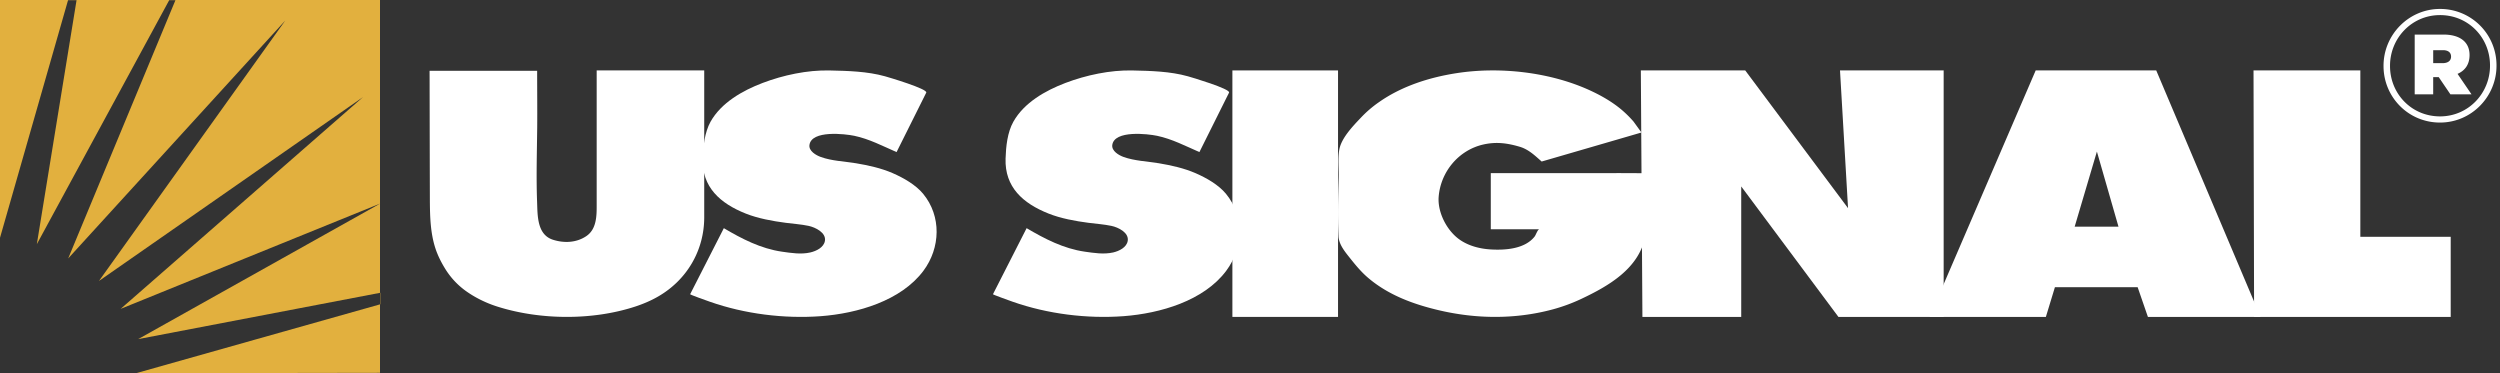
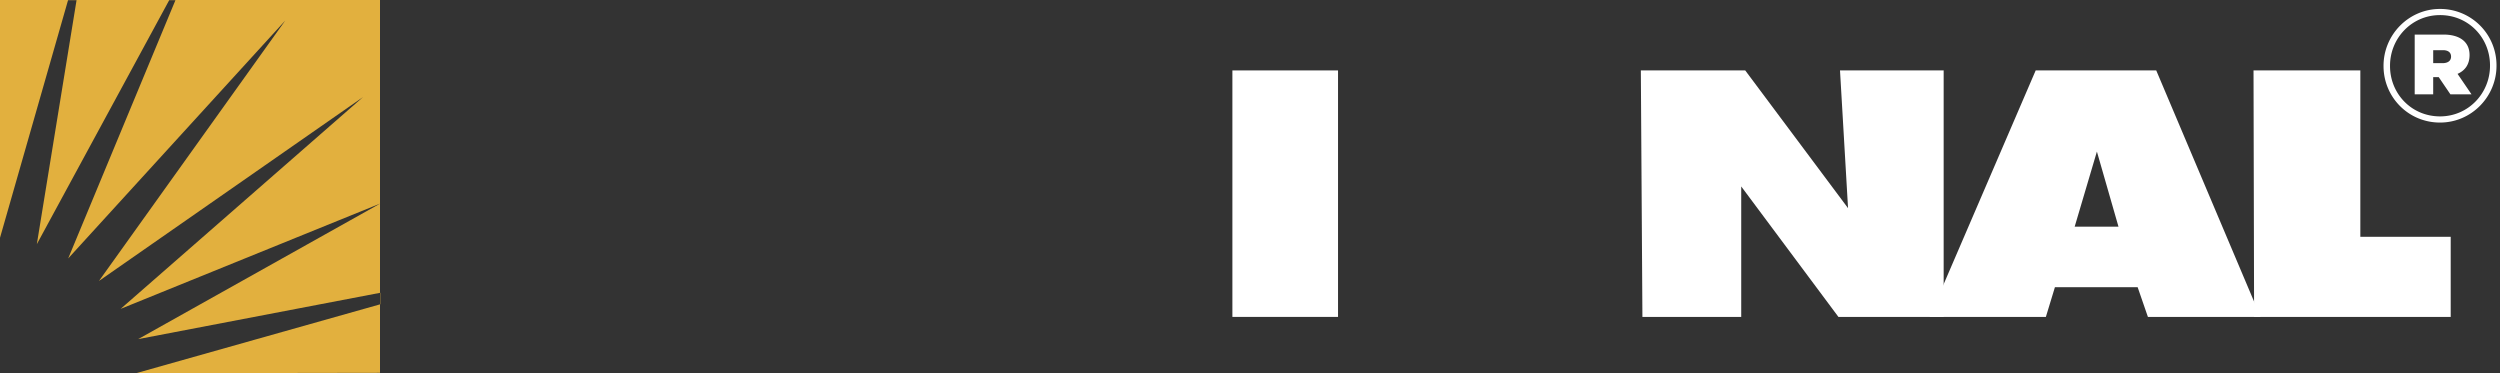
<svg xmlns="http://www.w3.org/2000/svg" width="355" height="53" viewBox="0 0 355 53">
  <rect x="0" y="0" width="355" height="53" fill="#333333" stroke="none" />
  <title>US Signal logo</title>
  <g fill="none" fill-rule="evenodd">
    <path fill="#E2B03E" d="M9.663.027h1.208L5.23 34.673 24.027.027h.886l-15.23 36.67L40.511 2.91 14.052 39.897l37.506-26.12L17.13 43.86 54 28.897 19.62 48.154 54 41.574v1.634L19.3 53l34.66-.058V0H0v33.766z" />
-     <path d="M84.728 29.116c.007 1.583-.022 3.454-1.495 4.428-1.401.934-3.131 1-4.701.503-2.31-.732-2.19-3.503-2.268-5.462-.128-3.476-.018-7.003.019-10.487.022-2.681-.008-5.36-.008-8.046H61c0 .537.005 1.07.005 1.599.003 2.021.009 4.043.011 6.069.007 3.573.015 7.145.025 10.718.016 2.325.07 4.68.812 6.905.345 1.032.889 2.083 1.47 2.996a11.001 11.001 0 0 0 2.71 2.896c1.39 1.016 3.028 1.815 4.66 2.322 6.053 1.898 13.436 1.953 19.464-.01 1.143-.373 2.28-.85 3.316-1.453C97.518 39.757 100 35.585 100 30.852V10H84.728v19.116" fill="#FFF" />
-     <path d="M126.776 24.592c-1.666-.722-3.453-1.113-5.244-1.413-1.628-.269-3.417-.321-4.97-.886-.7-.247-1.737-.855-1.62-1.707.29-2.137 5.06-1.575 6.372-1.302 2.104.44 4.049 1.463 6 2.311l4.214-8.442c.242-.527-5.361-2.183-5.835-2.314-2.54-.712-5.28-.775-7.899-.834-3.16-.07-6.565.658-9.5 1.772-2.863 1.09-5.872 2.8-7.394 5.499-.845 1.512-1.057 3.556-1.113 5.252-.13 4.041 2.471 6.351 6.102 7.796 1.738.694 3.826 1.073 5.685 1.314 1.089.145 2.174.209 3.25.436.973.21 2.499.964 2.317 2.116-.143.938-1.22 1.462-2.08 1.658-1.313.302-2.707.077-4.026-.111-3.004-.435-5.692-1.823-8.25-3.337L98 41.78c-.023.064 2.564.989 2.818 1.071 4.918 1.725 10.512 2.433 15.736 2.046 5.185-.389 11.385-2.177 14.57-6.441 2.433-3.252 2.584-7.762-.042-10.943-1.062-1.277-2.773-2.253-4.306-2.921m43.004.003c-1.668-.723-3.455-1.116-5.246-1.417-1.629-.268-3.415-.33-4.975-.884-.698-.251-1.723-.852-1.615-1.706.293-2.139 5.055-1.577 6.366-1.303 2.107.44 4.053 1.462 6.008 2.31l4.209-8.443c.244-.524-5.363-2.187-5.835-2.315-2.534-.71-5.279-.773-7.899-.832-3.158-.07-6.564.661-9.499 1.772-2.86 1.091-5.866 2.793-7.391 5.5-.855 1.511-1.06 3.556-1.111 5.246-.13 4.046 2.463 6.354 6.096 7.8 1.737.696 3.826 1.074 5.684 1.317 1.091.142 2.176.21 3.252.436.977.202 2.499.954 2.316 2.116-.142.937-1.217 1.46-2.072 1.657-1.32.297-2.718.077-4.033-.112-3.007-.435-5.689-1.822-8.254-3.338l-4.78 9.382c-.023.06 2.568.984 2.813 1.07 4.92 1.727 10.523 2.434 15.743 2.045 5.18-.39 11.386-2.176 14.567-6.442 2.43-3.25 2.584-7.76-.037-10.938-1.062-1.28-2.782-2.257-4.307-2.921" fill="#FFF" />
    <path fill="#FFF" d="M175 45h15V10h-15z" />
-     <path d="M224.922 24.582h-13.23v7.974h6.89c-.24.03-.5.83-.66 1.027-1.39 1.779-4.184 1.965-6.282 1.835-1.449-.092-2.927-.46-4.148-1.242-1.964-1.24-3.376-3.96-3.202-6.225.275-3.527 2.812-6.65 6.395-7.443 1.808-.395 3.354-.188 5.116.332 1.254.367 2.173 1.263 3.115 2.097 0 0 14.071-4.088 14.183-4.125-.016.012-1.06-1.454-1.154-1.569a15.594 15.594 0 0 0-1.766-1.732c-1.298-1.07-2.771-1.918-4.303-2.63-5.68-2.632-12.854-3.454-19.038-2.493-3.893.602-7.804 1.854-11.025 4.118a16.073 16.073 0 0 0-2.55 2.188c-1.132 1.193-2.836 2.944-3.094 4.618-.21 1.279-.034 2.71-.08 4.017-.085 2.738-.14 5.484-.02 8.222.052 1.188.952 2.245 1.661 3.137.784.986 1.576 1.942 2.541 2.764 2.872 2.447 6.421 3.754 10.09 4.612 5.256 1.235 10.74 1.29 15.977-.09a24.425 24.425 0 0 0 4.195-1.527c3.927-1.852 8.117-4.291 9.07-8.746.315-1.453.427-2.94.39-4.425-.005-.385-.178-4.67-.282-4.67-2.93-.047-5.863-.014-8.789-.024" fill="#FFF" />
    <path fill="#FFF" d="M262.423 29.56L247.823 10H233l.223 35h14.031V26.474L261.056 45H276V10h-14.719l1.142 19.56" />
    <path d="M294.604 32.186l3.156-10.662 3.064 10.662h-6.22zM289.068 10L274 45h16.514l1.283-4.215h11.75L305.002 45H321l-14.814-35h-17.118z" fill="#FFF" />
    <path fill="#FFF" d="M335.168 10H320l.082 35H348V33.621h-12.832V10m11.314 7.404c-4.517 0-8.021-3.642-8.021-8.021v-.046c0-4.38 3.55-8.067 8.021-8.067a7.997 7.997 0 0 1 8.022 8.02v.047c0 4.38-3.55 8.067-8.022 8.067zm0-.876c4.01 0 7.1-3.273 7.1-7.191V9.29c0-3.919-3.043-7.146-7.1-7.146-4.01 0-7.099 3.273-7.099 7.192v.046c0 3.918 3.043 7.145 7.1 7.145zm-3.595-3.134V4.91h4.102c2.213 0 3.688.968 3.688 2.905 0 1.337-.645 2.212-1.705 2.673l1.982 2.905h-2.997l-1.66-2.444h-.783v2.444h-2.627zm2.627-4.426h1.337c.784 0 1.199-.369 1.199-.922 0-.6-.415-.922-1.153-.922h-1.383v1.844z" />
  </g>
</svg>